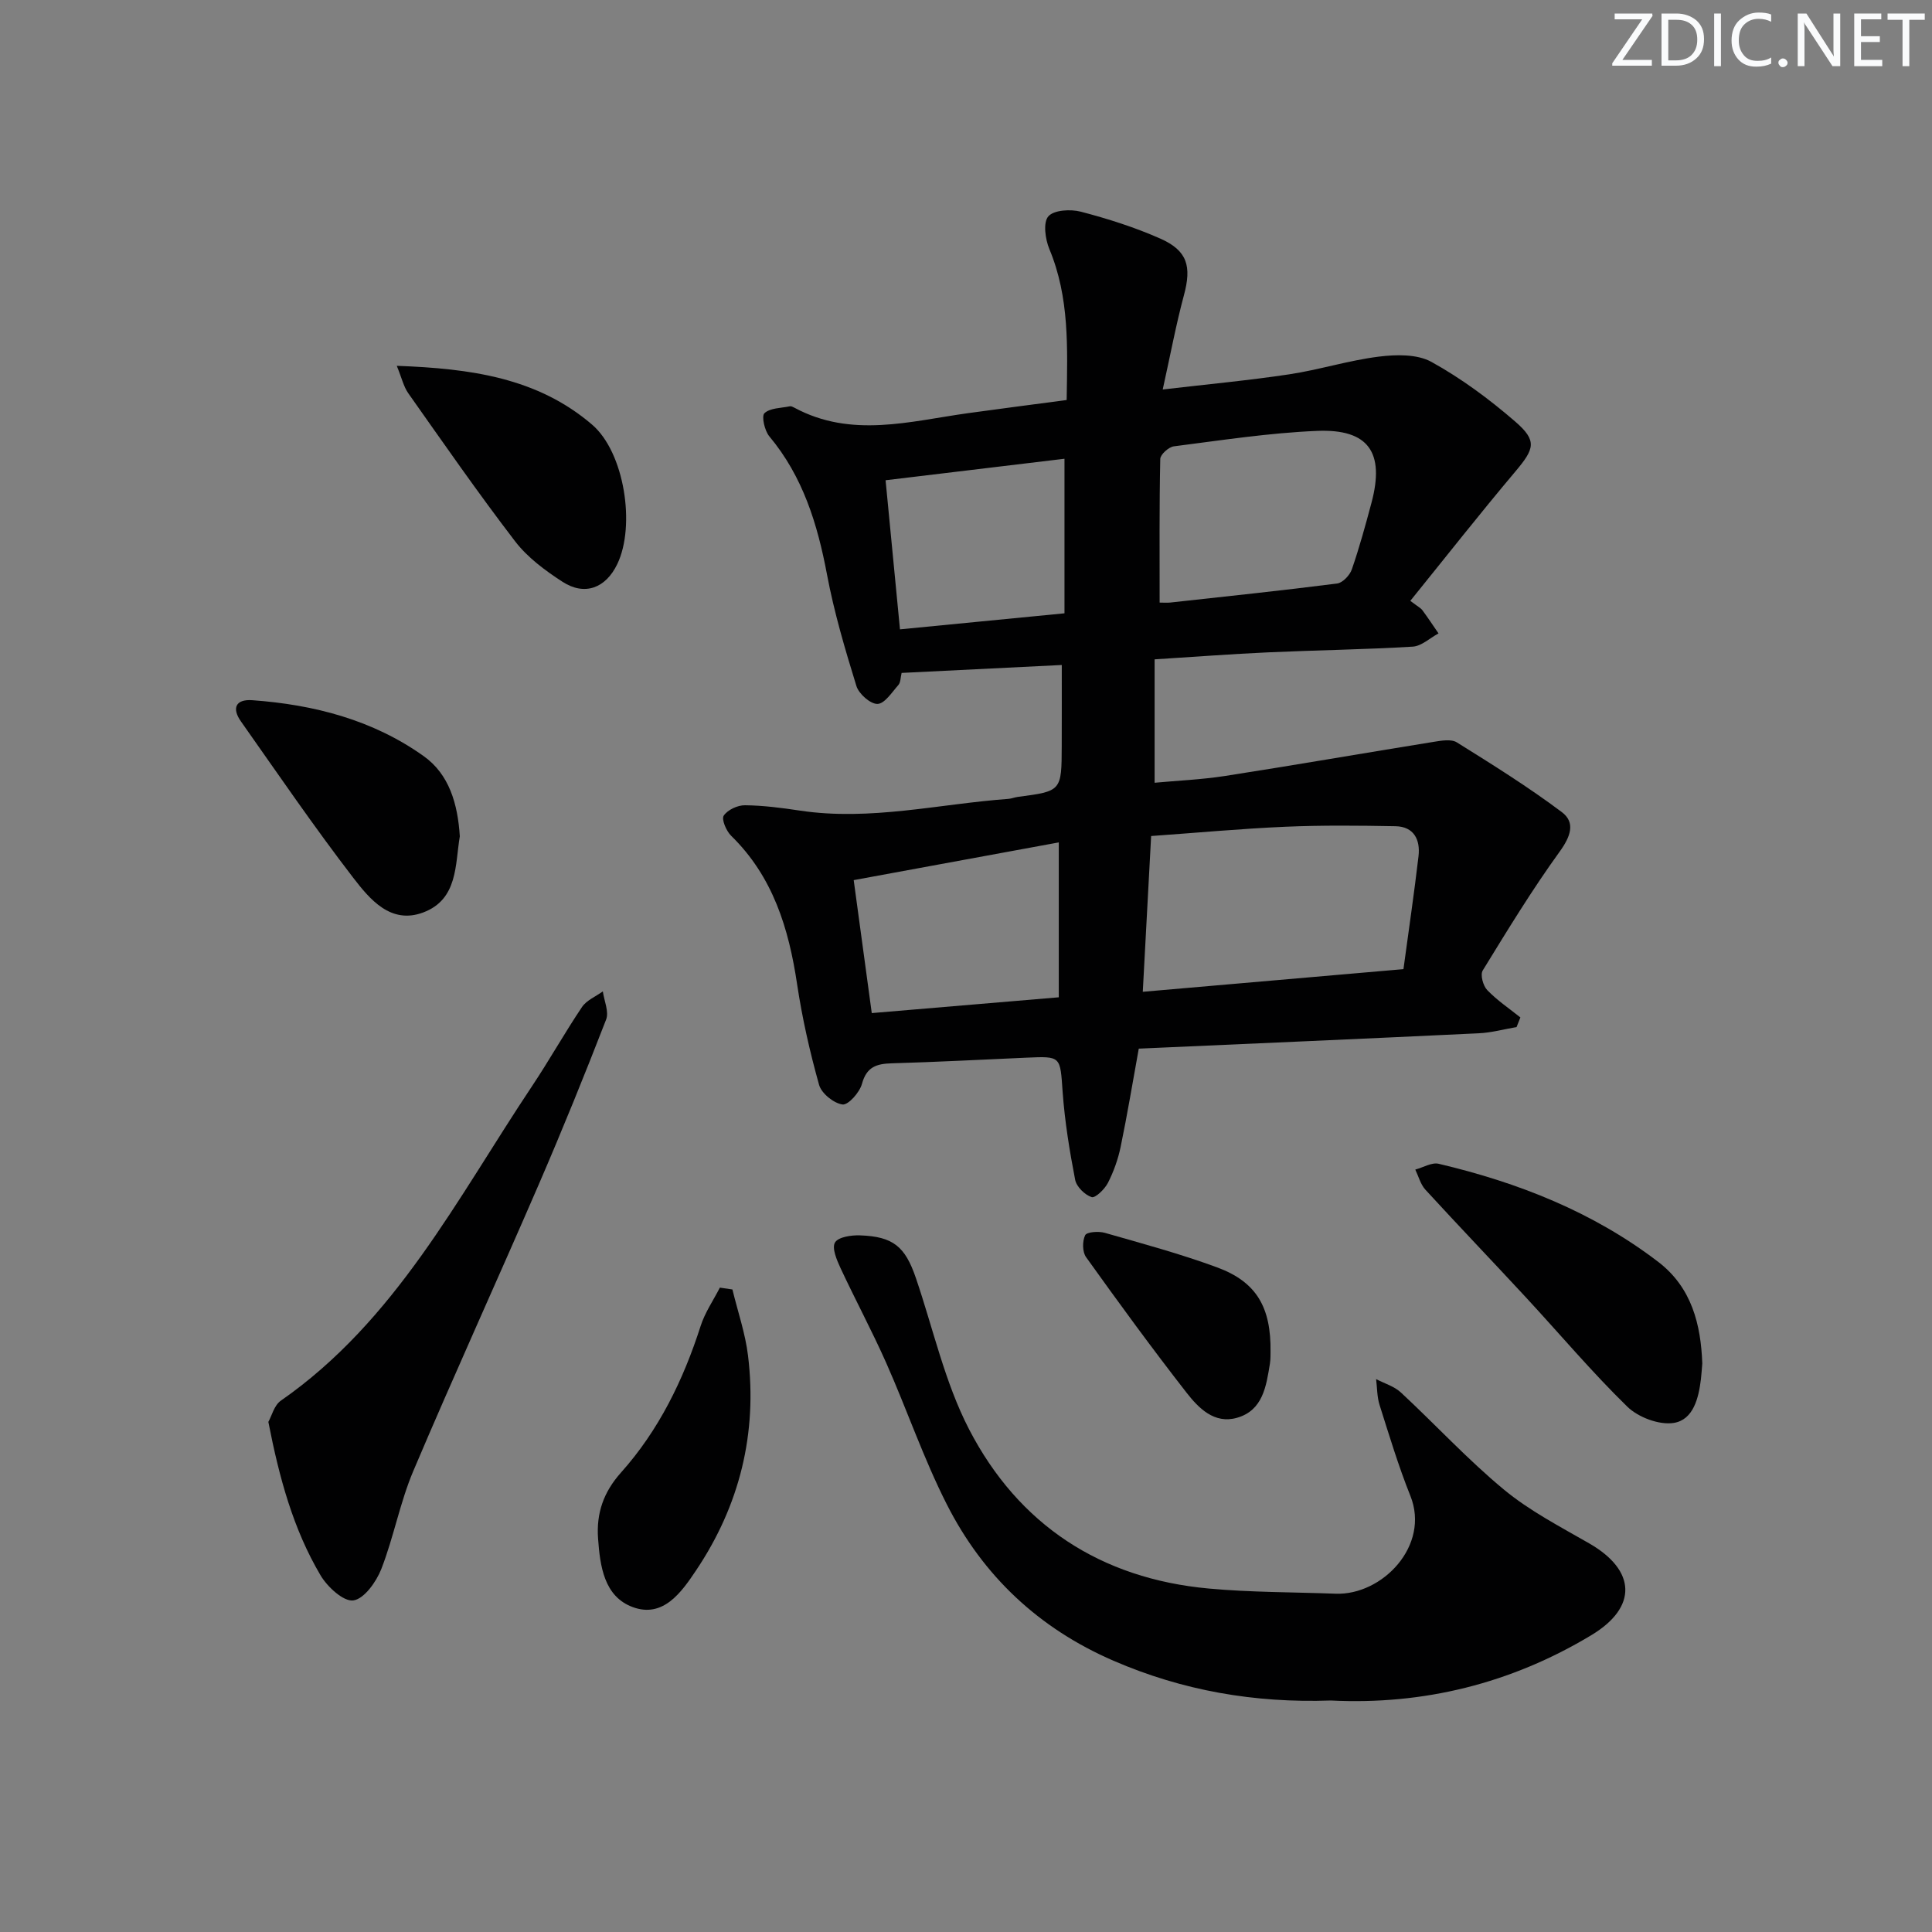
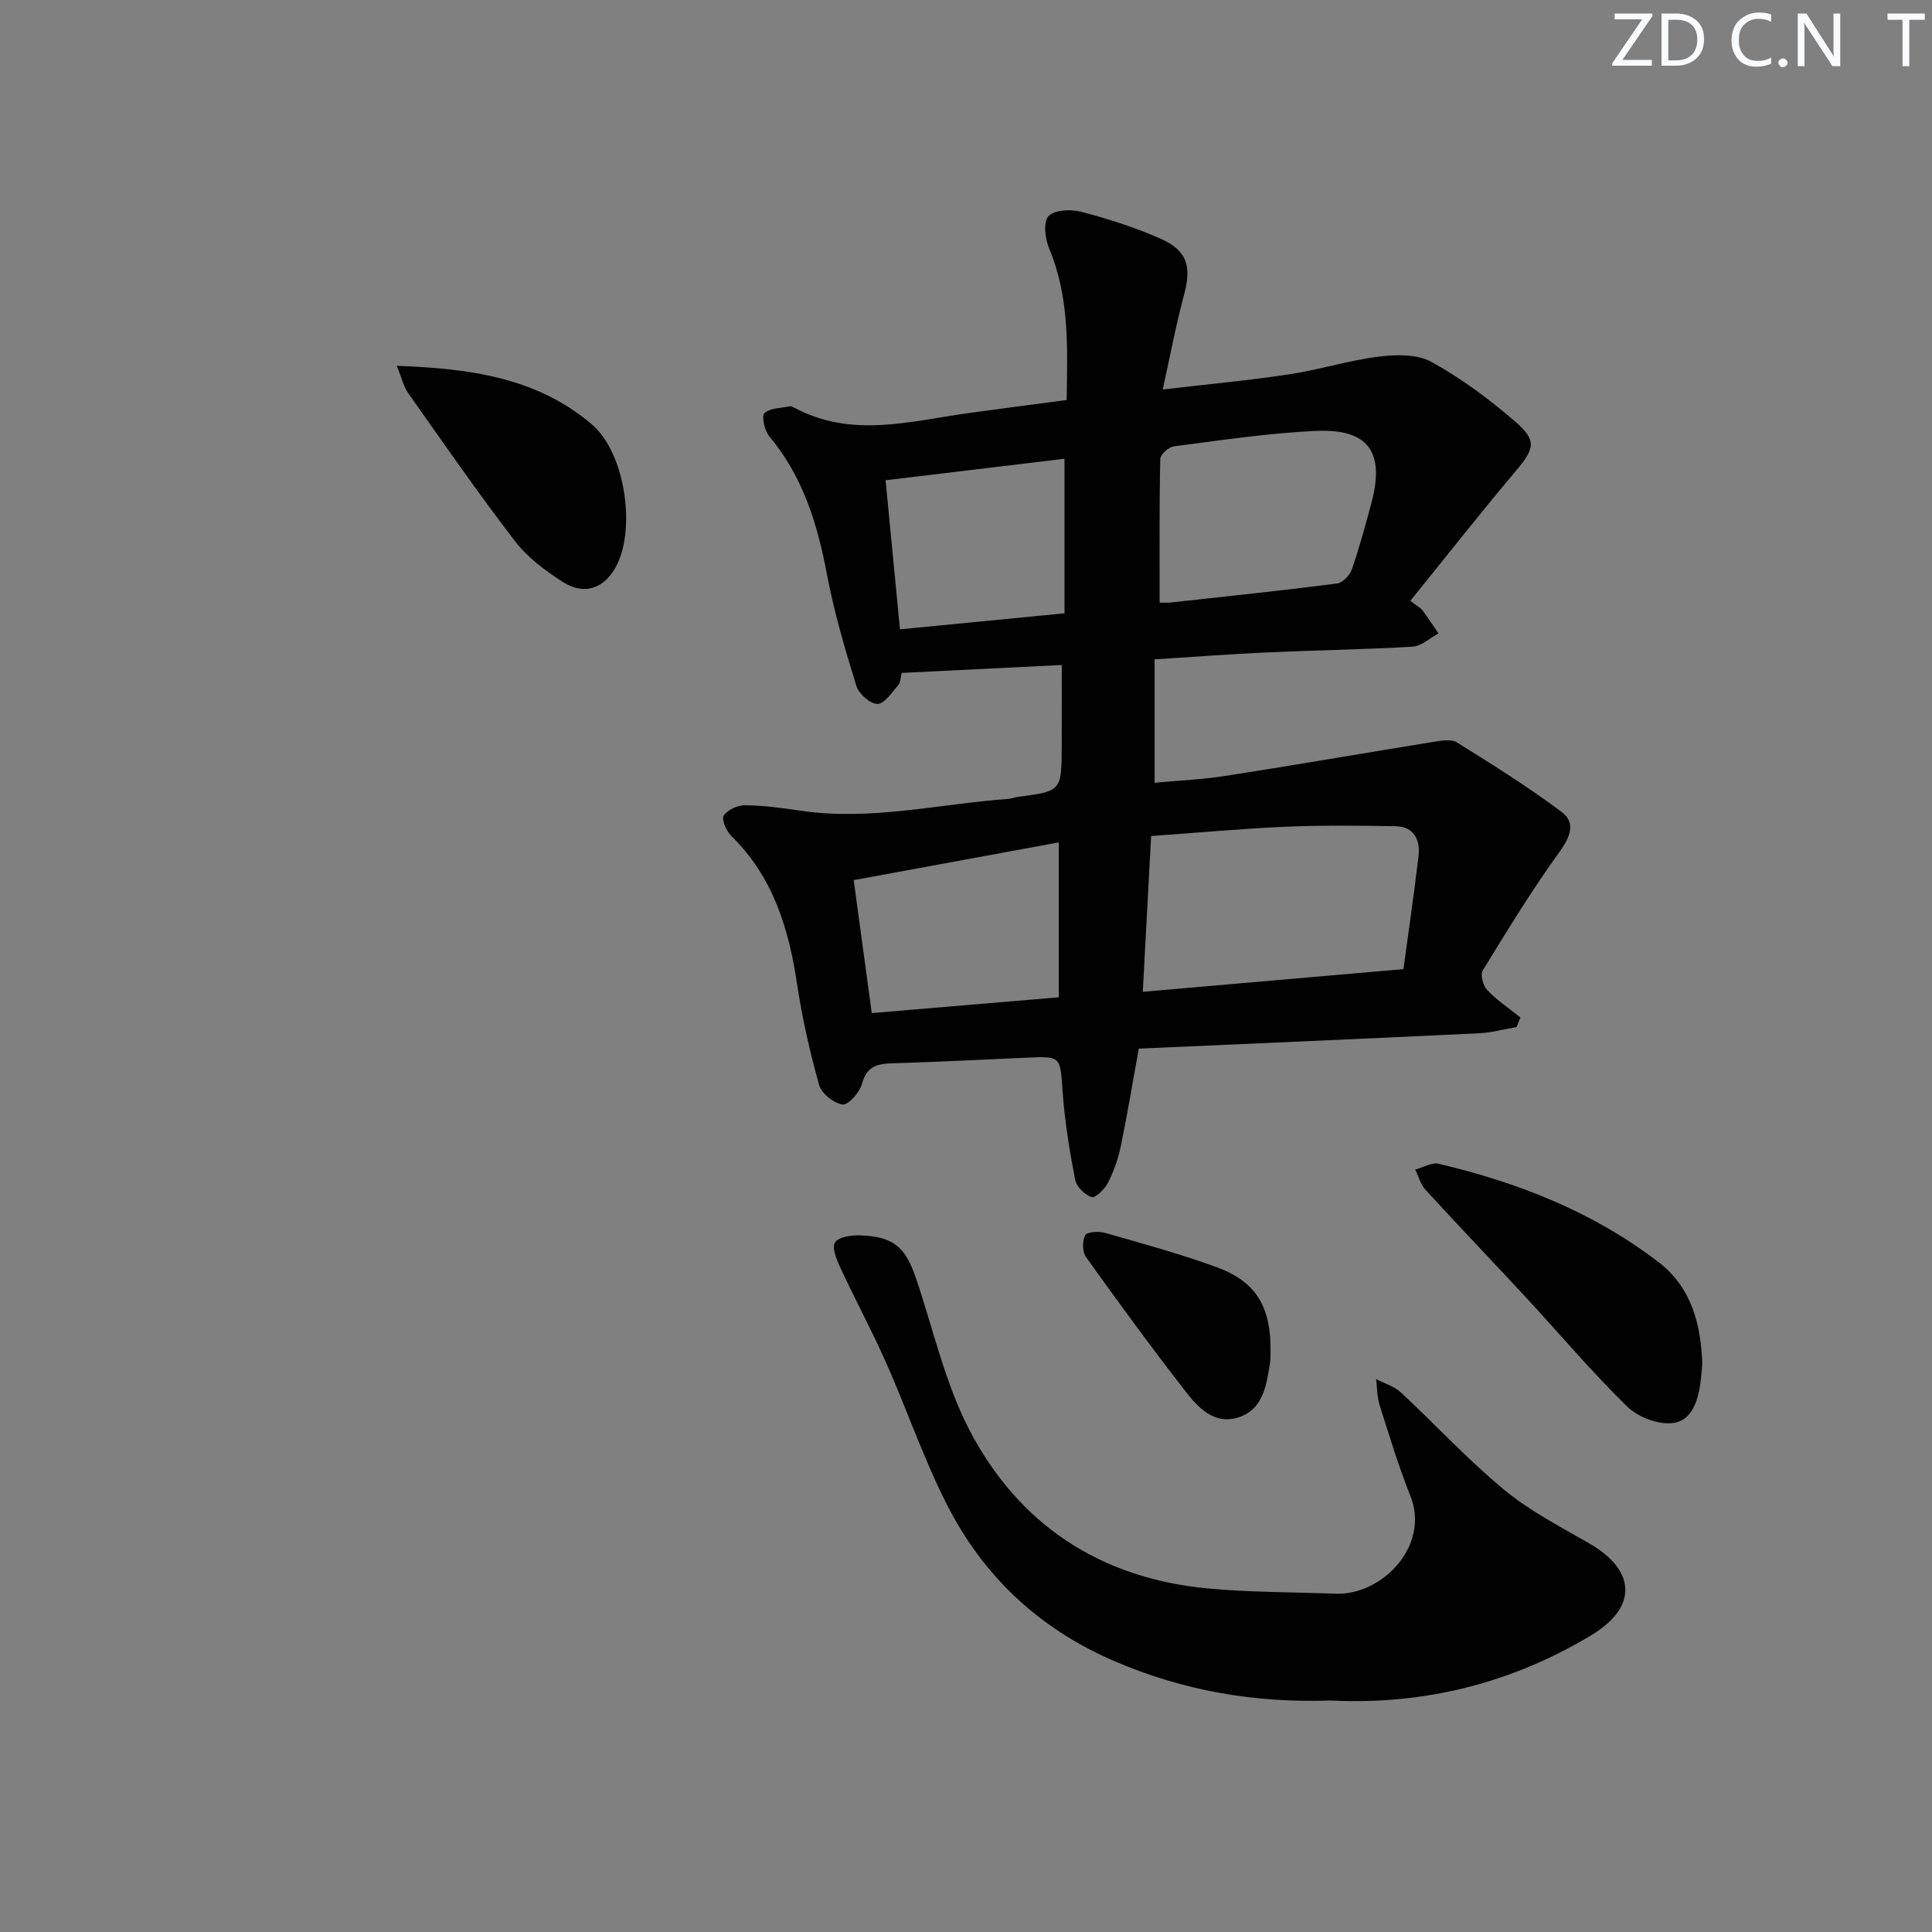
<svg xmlns="http://www.w3.org/2000/svg" enable-background="new 0 0 400 400" viewBox="0 0 400 400">
  <rect x="0" y="0" width="400" height="400" fill="#808080" stroke="none" />
  <g fill="#fafbfc">
    <path d="m342.2 3.2-6.3 9.2h6.1v1.2h-8.2v-.5l6.2-9.1h-5.7v-1.2h7.8v.4z" />
    <path d="m344 13.7v-10.9h3.1c1.6 0 3 .5 4.1 1.4 1.1 1 1.6 2.2 1.6 3.9s-.5 3-1.6 4-2.5 1.5-4.2 1.5h-3zm1.4-9.6v8.4h1.6c1.4 0 2.5-.4 3.2-1.1.8-.8 1.2-1.8 1.2-3.2s-.4-2.4-1.2-3.1-1.8-1-3.1-1z" />
-     <path d="m356.3 2.8v10.9h-1.4v-10.9z" />
    <path d="m366.6 13.2c-.8.4-1.8.6-3 .6-1.6 0-2.8-.5-3.7-1.5s-1.4-2.3-1.4-3.9c0-1.7.5-3.2 1.6-4.2s2.4-1.6 4-1.6c1 0 1.9.1 2.6.4v1.5c-.8-.4-1.6-.6-2.6-.6-1.2 0-2.2.4-3 1.2s-1.1 1.9-1.1 3.3c0 1.3.4 2.3 1.1 3.1s1.6 1.1 2.8 1.1c1.1 0 2-.2 2.8-.7v1.3z" />
    <path d="m368.2 13c0-.3.1-.5.3-.6.2-.2.4-.3.6-.3.3 0 .5.1.7.3s.3.4.3.6-.1.5-.3.6c-.2.2-.4.3-.7.3s-.5-.1-.6-.3c-.2-.2-.3-.4-.3-.6z" />
    <path d="m381.1 13.7h-1.7l-5.5-8.4c-.2-.2-.3-.5-.4-.7 0 .2.1.8.1 1.5v7.6h-1.4v-10.9h1.8l5.3 8.3c.3.4.4.6.4.8 0-.3-.1-.8-.1-1.6v-7.5h1.4v10.9z" />
-     <path d="m389.7 13.7h-5.8v-10.9h5.6v1.2h-4.2v3.5h3.9v1.2h-3.9v3.7h4.4z" />
    <path d="m398.4 4.1h-3.1v9.6h-1.4v-9.6h-3.1v-1.3h7.7v1.3z" />
  </g>
  <path d="m219.83 137.68c-11.19.55-22.08 1.09-33.16 1.64-.24.99-.2 1.97-.67 2.5-1.33 1.5-2.83 3.87-4.32 3.92-1.47.04-3.87-2.08-4.37-3.71-2.35-7.6-4.62-15.28-6.09-23.09-1.97-10.45-4.98-20.27-11.94-28.6-.98-1.17-1.65-4.19-1.01-4.79 1.17-1.1 3.44-1.05 5.26-1.43.28-.06.65.14.94.29 11.8 6.36 23.9 2.81 35.96 1.13 6.71-.93 13.42-1.79 20.41-2.72.17-10.83.6-21.23-3.58-31.25-.85-2.04-1.33-5.49-.22-6.77 1.15-1.33 4.61-1.53 6.74-.97 5.59 1.46 11.16 3.23 16.43 5.56 5.66 2.5 6.52 5.77 4.91 11.73-1.63 6.06-2.78 12.24-4.39 19.52 9.28-1.09 17.77-1.87 26.19-3.14 6.22-.94 12.3-2.88 18.53-3.66 3.58-.45 7.94-.55 10.9 1.08 6.19 3.42 12.01 7.73 17.37 12.37 4.59 3.98 3.97 5.64.02 10.33-7.35 8.72-14.4 17.69-21.75 26.78 1.55 1.18 2.15 1.47 2.5 1.94 1.16 1.56 2.23 3.2 3.34 4.8-1.78.95-3.51 2.63-5.34 2.74-9.96.6-19.94.73-29.9 1.18-7.61.34-15.21.93-23.54 1.45v25.55c4.57-.43 9.64-.64 14.62-1.41 14.41-2.24 28.77-4.74 43.17-7.06 1.57-.25 3.61-.62 4.78.11 7.38 4.6 14.78 9.22 21.73 14.43 2.9 2.17 1.81 5.09-.45 8.21-5.72 7.91-10.81 16.27-15.92 24.59-.54.88.07 3.16.93 4.05 2.04 2.13 4.55 3.81 6.87 5.67-.26.66-.53 1.33-.79 1.99-2.61.45-5.21 1.17-7.84 1.29-23.39 1.12-46.79 2.13-70.38 3.18-1.28 7.05-2.38 13.71-3.75 20.32-.53 2.57-1.45 5.14-2.64 7.48-.67 1.3-2.62 3.19-3.37 2.94-1.42-.47-3.13-2.15-3.41-3.58-1.16-6-2.15-12.08-2.59-18.17-.53-7.43-.26-7.44-7.5-7.12-9.31.41-18.61.9-27.92 1.17-3.14.09-5.18.75-6.13 4.25-.48 1.77-2.84 4.43-4.03 4.27-1.82-.25-4.36-2.3-4.85-4.07-1.91-6.82-3.49-13.78-4.54-20.78-1.73-11.59-4.99-22.31-13.67-30.79-1.01-.99-2.03-3.41-1.53-4.16.8-1.2 2.87-2.17 4.4-2.15 3.8.04 7.62.54 11.4 1.11 14.55 2.18 28.76-1.38 43.12-2.43.66-.05 1.29-.32 1.95-.41 9.08-1.19 9.08-1.19 9.11-10.59.02-5.43.01-10.89.01-16.72zm16.77 67.66c18.25-1.59 36.04-3.13 53.97-4.69 1.08-8 2.22-15.69 3.12-23.4.39-3.38-.94-6.12-4.77-6.19-7.6-.14-15.22-.22-22.81.11-9.23.4-18.45 1.26-27.78 1.92-.58 10.72-1.12 20.97-1.73 32.25zm3.49-80.58c.9 0 1.56.06 2.21-.01 11.52-1.27 23.05-2.47 34.54-3.94 1.15-.15 2.62-1.71 3.04-2.92 1.57-4.54 2.84-9.19 4.08-13.83 2.76-10.38-.61-15.28-11.25-14.85-9.92.41-19.81 1.94-29.68 3.2-1.07.14-2.79 1.69-2.81 2.61-.21 9.76-.13 19.53-.13 29.74zm-20.88 81.72c0-10.86 0-21.03 0-32.07-14.39 2.65-28.27 5.2-42.46 7.81 1.31 9.65 2.51 18.45 3.74 27.53 13.06-1.1 25.71-2.17 38.72-3.27zm1.18-111.5c-12.36 1.48-24.6 2.96-37.04 4.45 1.01 10.46 1.96 20.32 2.98 30.87 11.46-1.12 22.54-2.2 34.06-3.32 0-11.06 0-21.29 0-32z" fill="#010102" />
  <path d="m275.54 352.07c-15.84.55-30.69-2.04-45-8.23-15.49-6.71-27.01-17.57-34.53-32.41-4.79-9.44-8.23-19.56-12.53-29.26-2.95-6.64-6.4-13.06-9.47-19.65-.77-1.66-1.82-4.14-1.13-5.28.68-1.14 3.39-1.54 5.18-1.47 6.84.24 9.33 2.28 11.56 8.82 3.58 10.49 5.98 21.6 11.02 31.34 10.25 19.78 27.24 30.91 49.62 32.96 8.71.8 17.51.74 26.26 1.07 9.66.36 19.62-9.95 15.48-20.27-2.46-6.13-4.37-12.49-6.37-18.79-.54-1.7-.5-3.57-.72-5.37 1.72.9 3.74 1.48 5.12 2.76 7.17 6.66 13.84 13.91 21.36 20.13 5.32 4.4 11.63 7.66 17.67 11.14 9.67 5.57 10.03 13.18.43 18.97-16.68 10.05-34.85 14.5-53.95 13.54z" fill="#010102" />
-   <path d="m55.56 294.39c.69-1.22 1.2-3.44 2.59-4.4 23.78-16.55 36.51-41.89 51.96-65.05 3.6-5.39 6.77-11.07 10.39-16.45.95-1.41 2.85-2.17 4.31-3.24.27 1.96 1.31 4.23.68 5.84-4.44 11.45-9.06 22.83-13.93 34.1-8.57 19.82-17.55 39.46-25.98 59.34-2.77 6.53-4.05 13.68-6.63 20.31-1.04 2.66-3.57 6.21-5.8 6.51-2.04.28-5.39-2.82-6.8-5.22-5.63-9.53-8.52-20.1-10.79-31.74z" fill="#010102" />
  <path d="m352.44 282.3c-.11 1.23-.16 2.23-.28 3.22-.47 3.95-1.58 8.43-5.62 9.08-3.01.48-7.35-1.15-9.62-3.36-7.37-7.19-14.03-15.11-21.03-22.67-6.89-7.44-13.91-14.77-20.77-22.25-1.01-1.1-1.42-2.76-2.1-4.17 1.62-.43 3.41-1.54 4.85-1.2 16.44 3.88 31.96 9.97 45.49 20.34 6.92 5.32 8.79 12.98 9.08 21.01z" fill="#010102" />
  <path d="m82.15 75.74c15.29.56 29.12 2.47 40.44 12.18 6.68 5.72 9.04 20.9 5.21 28.87-2.4 4.99-6.75 6.64-11.36 3.65-3.58-2.32-7.22-5.02-9.78-8.35-7.67-10-14.86-20.37-22.13-30.67-.97-1.38-1.35-3.16-2.38-5.68z" fill="#010102" />
-   <path d="m95.2 173.15c-.99 5.8-.34 13.06-7.59 15.77-6.71 2.51-11.04-2.73-14.47-7.18-8.1-10.53-15.61-21.53-23.27-32.4-1.9-2.69-1.1-4.62 2.37-4.37 12.77.92 24.96 4.08 35.48 11.58 5.27 3.75 7.05 9.85 7.48 16.6z" fill="#010102" />
-   <path d="m151.64 266.97c1.1 4.56 2.67 9.07 3.23 13.7 1.96 16.11-1.74 31.03-10.76 44.47-3.02 4.51-6.81 9.94-13.14 7.58-5.89-2.19-6.74-8.44-7.15-14.22-.37-5.23 1.14-9.58 4.74-13.61 7.85-8.78 12.91-19.17 16.5-30.36.89-2.79 2.63-5.3 3.98-7.94.87.13 1.73.26 2.6.38z" fill="#010102" />
  <path d="m263.05 279.94c-.02.42.03 1.43-.13 2.41-.76 4.65-1.45 9.66-6.82 11.19-4.7 1.34-7.96-2.02-10.46-5.23-7.15-9.17-14.01-18.57-20.78-28.03-.78-1.08-.79-3.31-.19-4.54.34-.69 2.78-.86 4.05-.5 7.8 2.23 15.65 4.35 23.25 7.15 8.15 3 11.22 8.23 11.08 17.55z" fill="#010102" />
</svg>